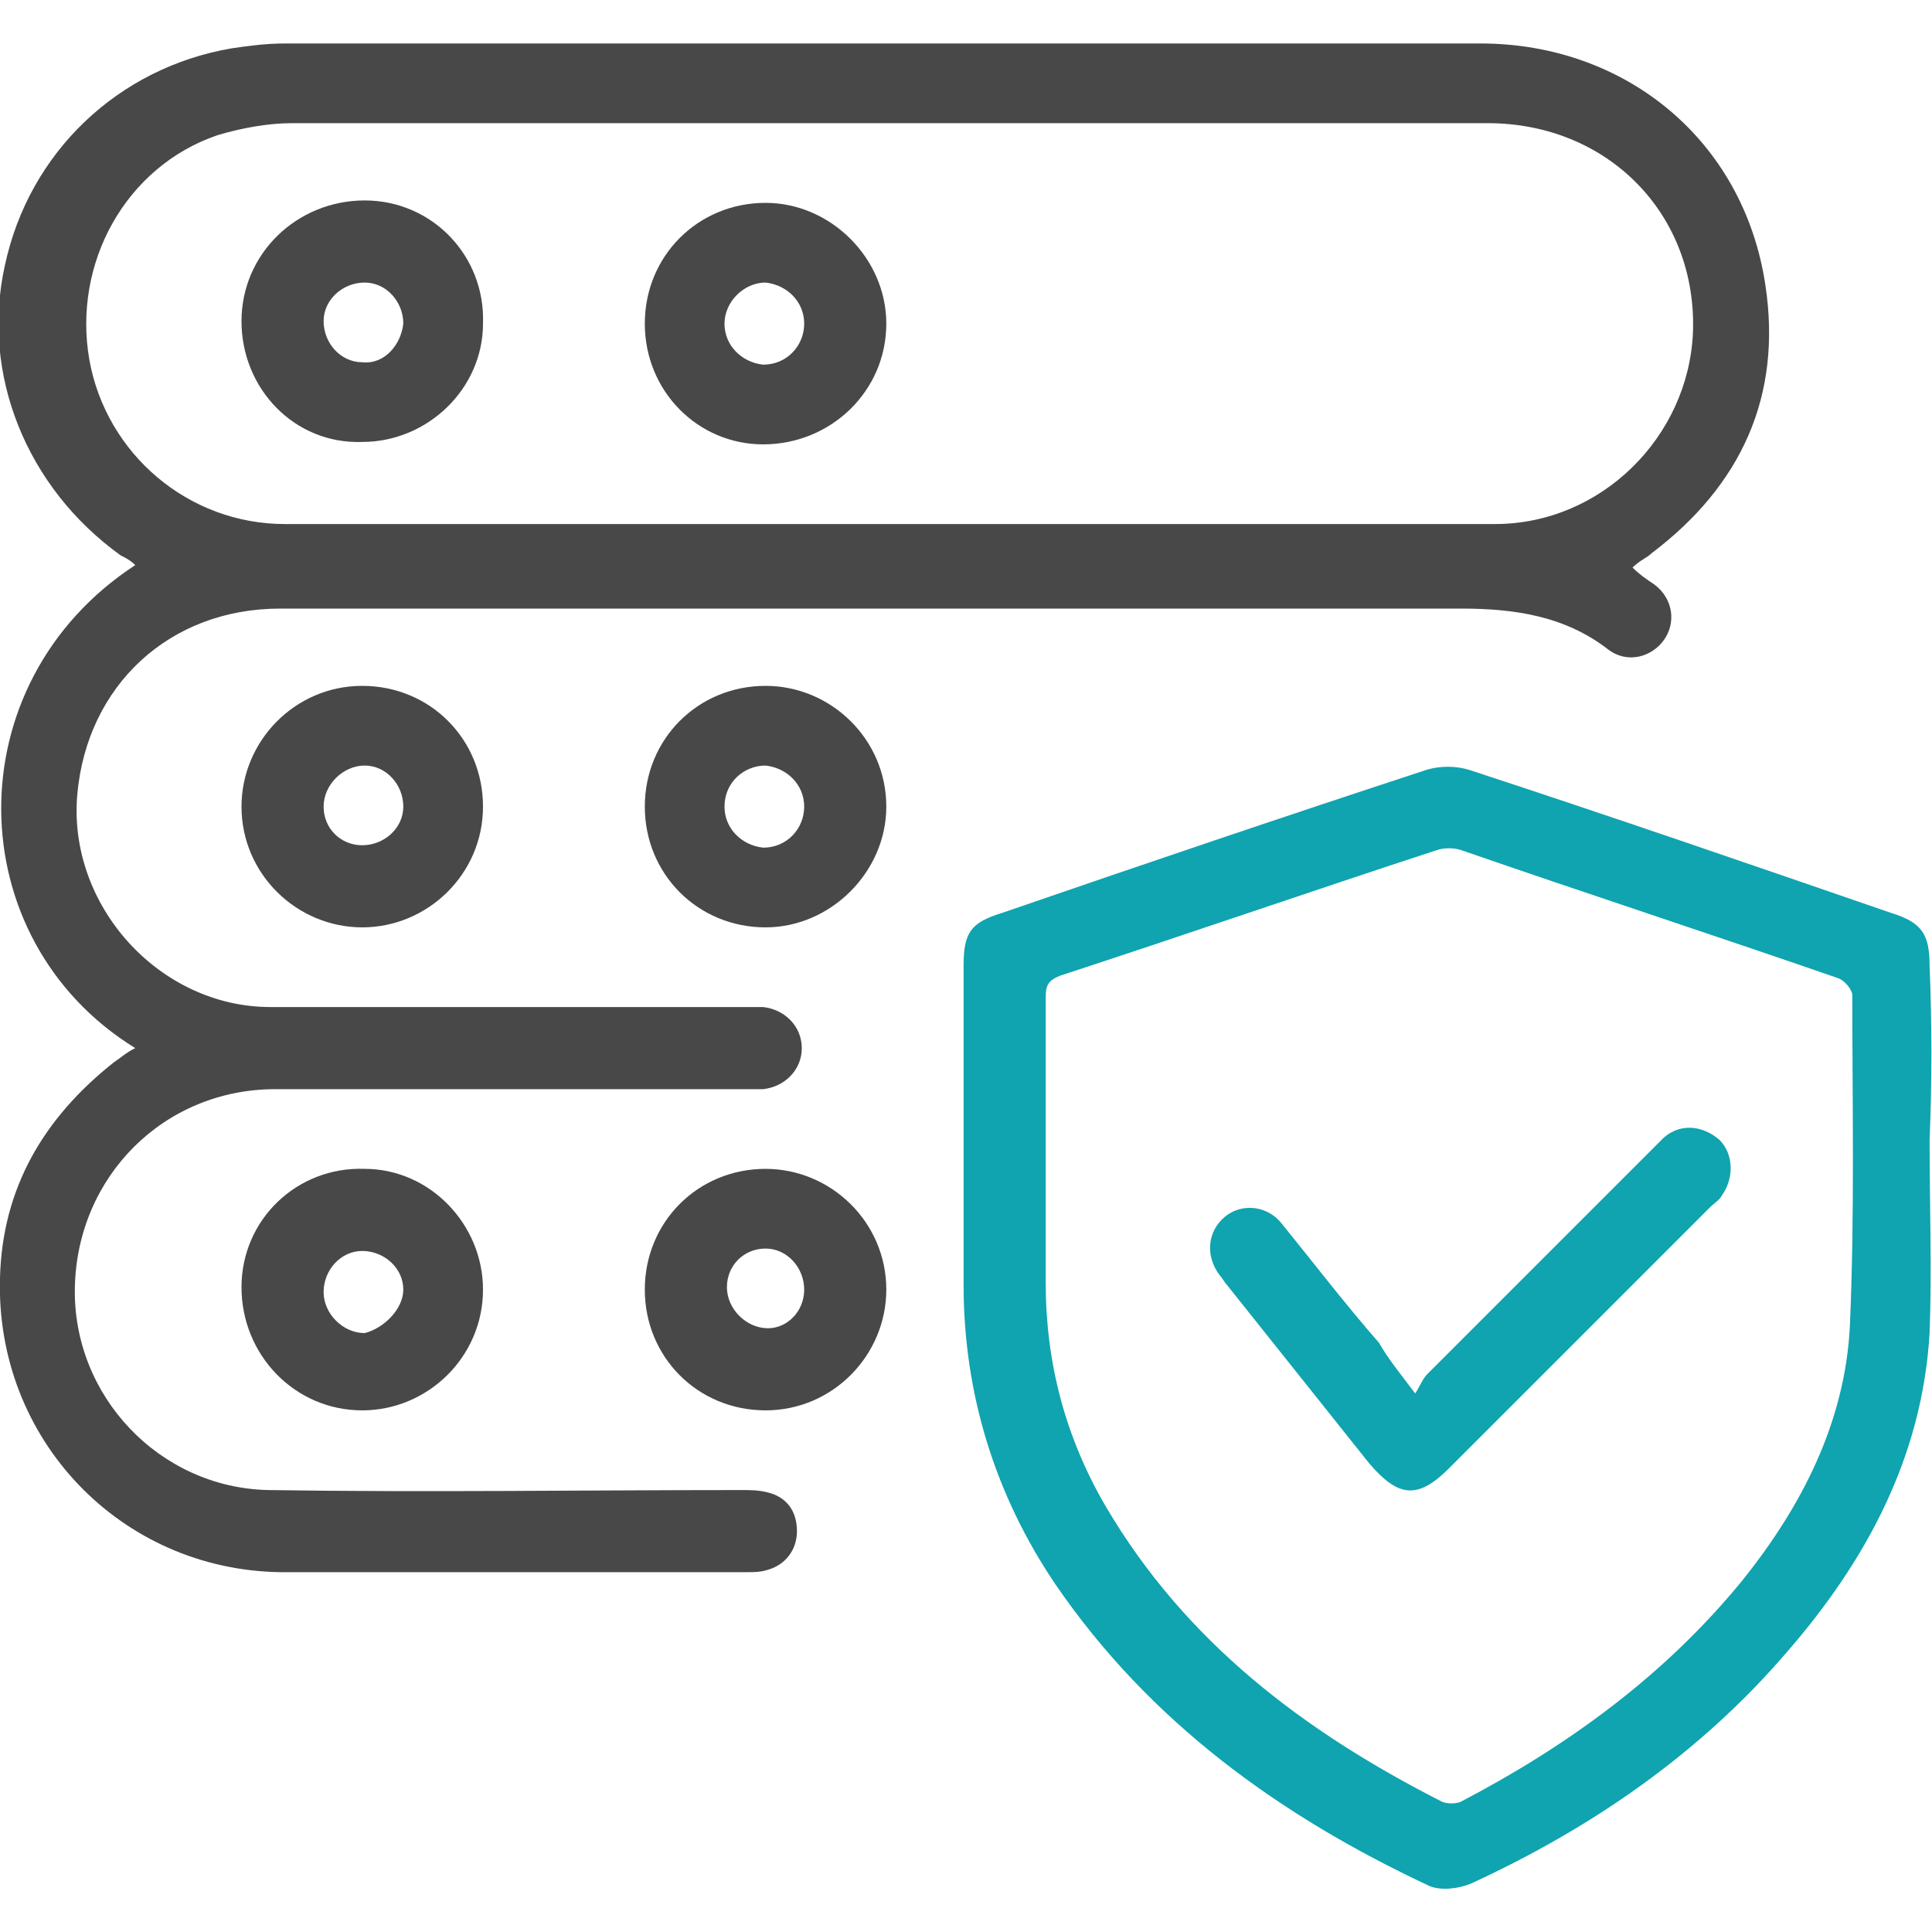
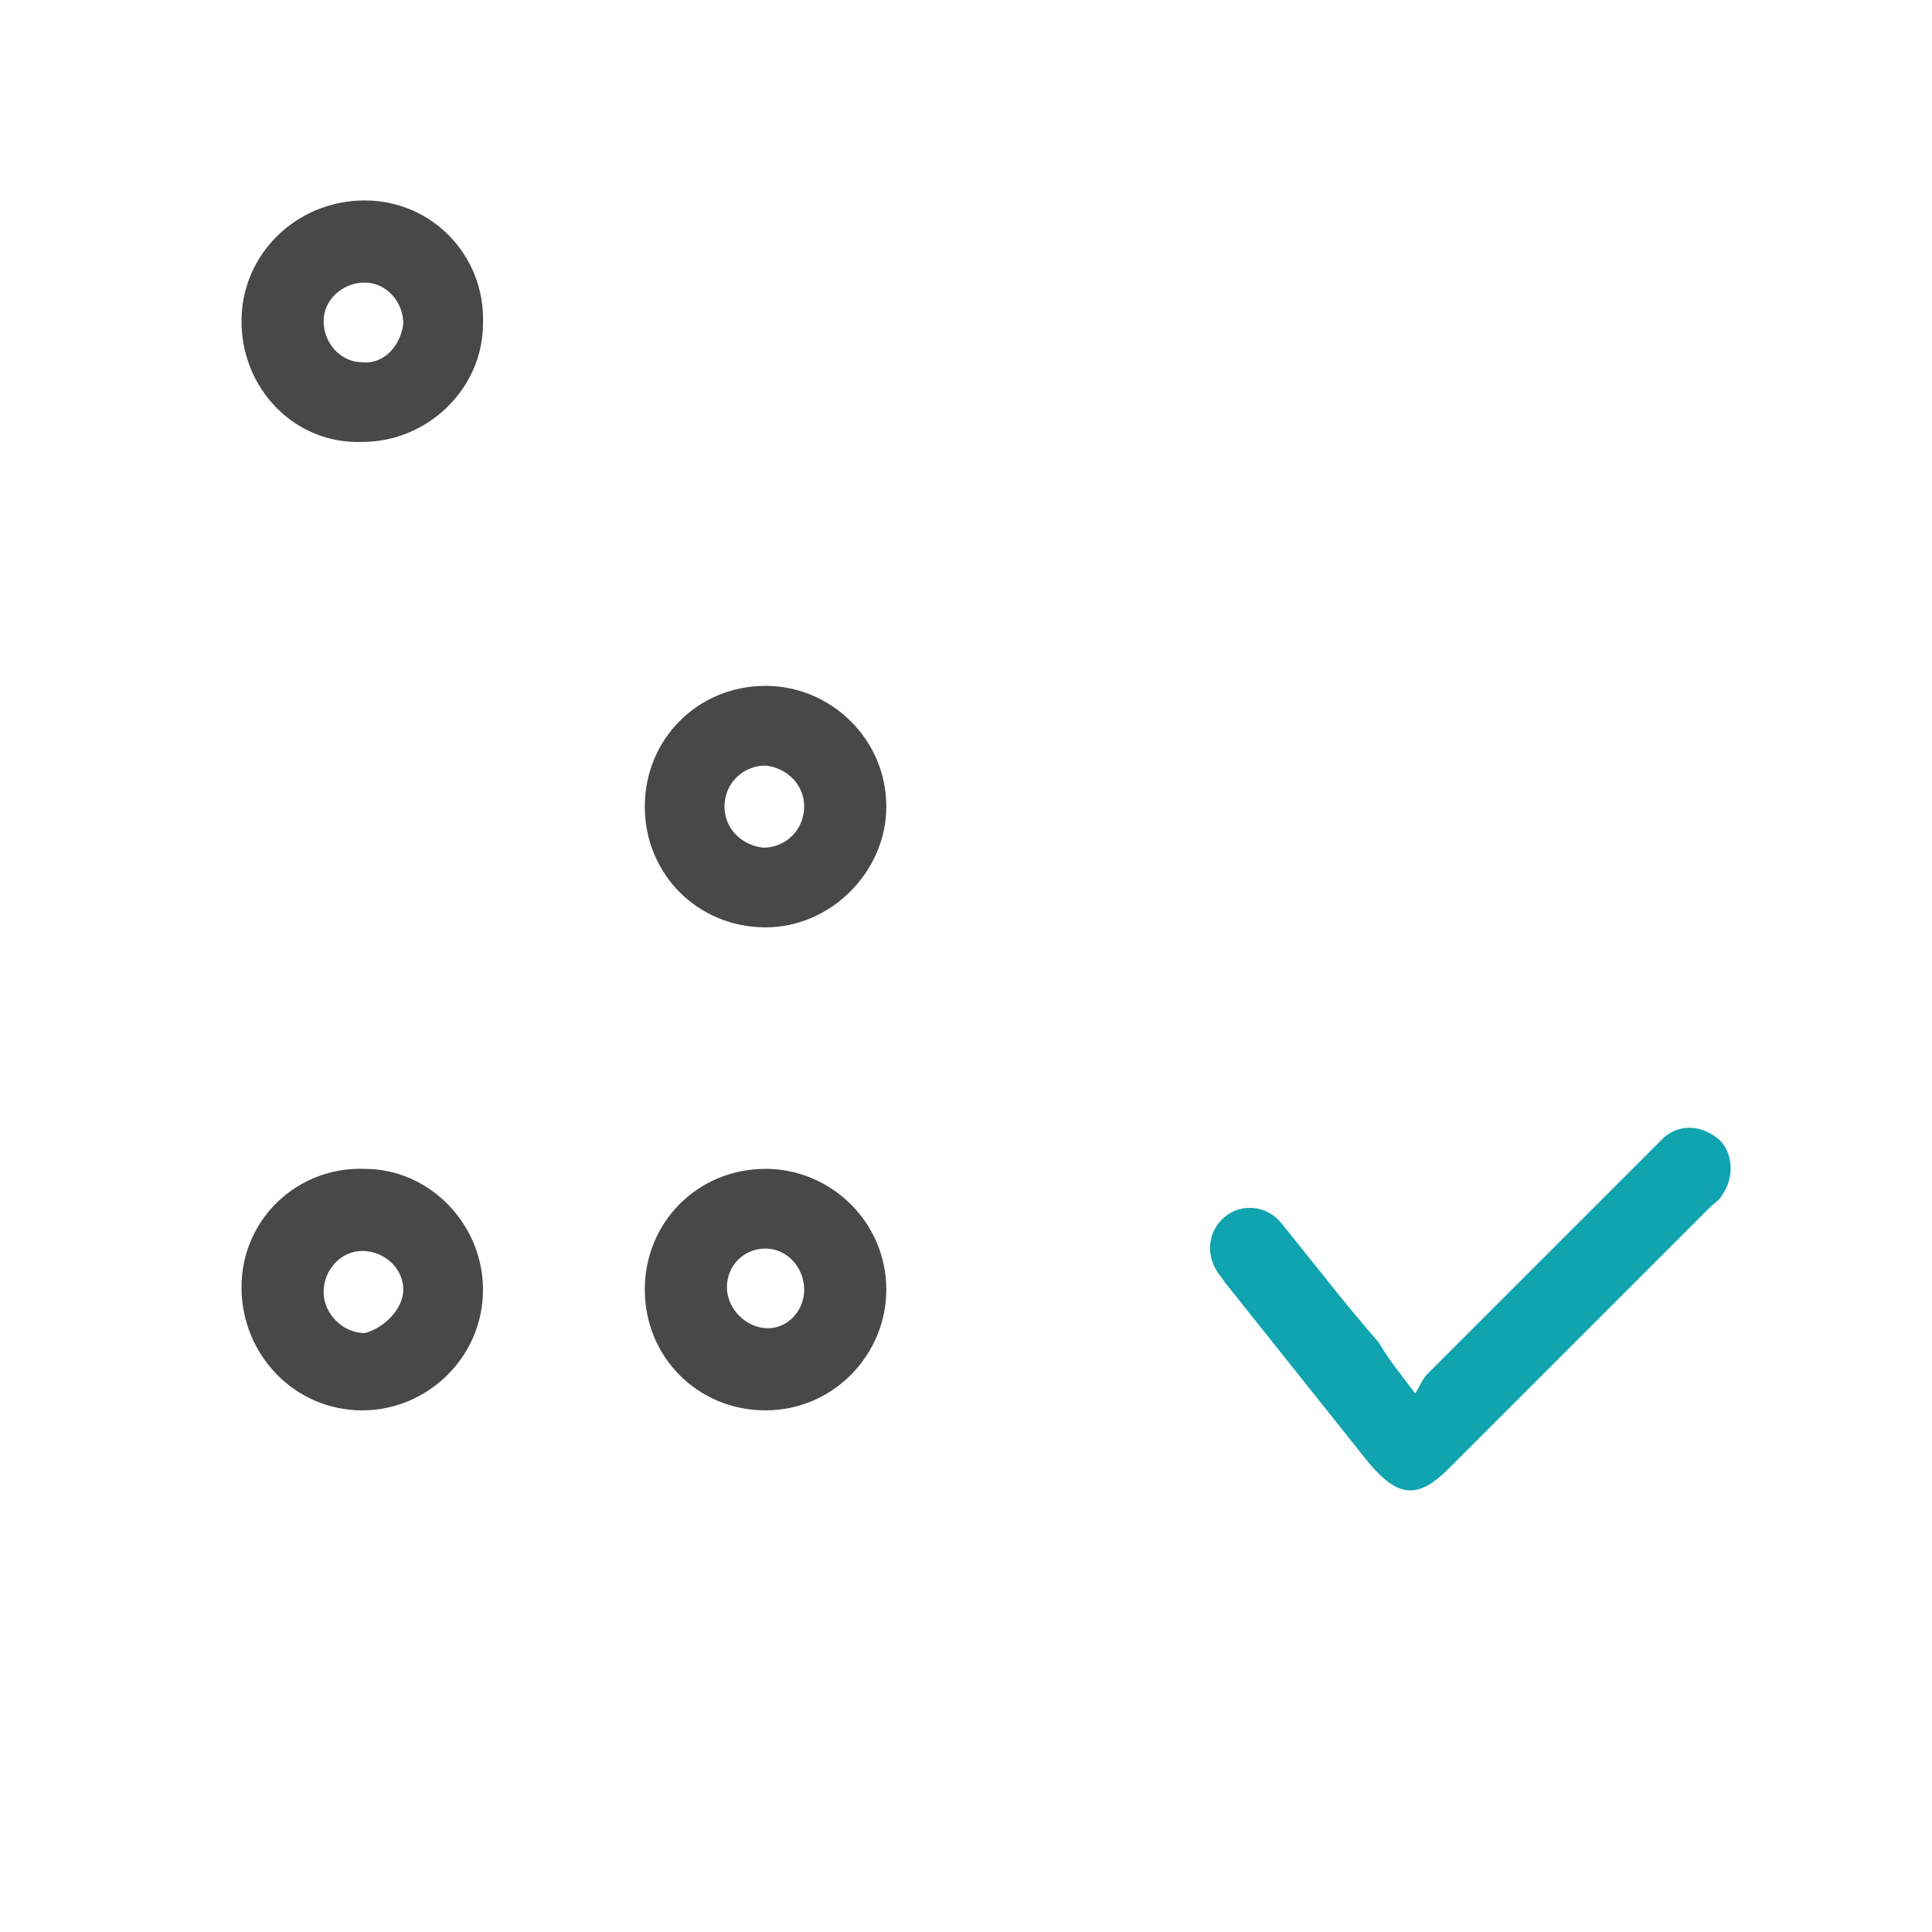
<svg xmlns="http://www.w3.org/2000/svg" version="1.1" id="Layer_1" x="0px" y="0px" width="80px" height="80px" viewBox="0 0 80 80" style="enable-background:new 0 0 80 80;" xml:space="preserve">
  <style type="text/css">
	.st0{fill:#484848;}
	.st1{fill:#0FA4AF;}
</style>
  <g>
-     <path class="st0" d="M5.6,43.4c-7.3-4.5-7.5-15.1,0-20C5.4,23.2,5.2,23.1,5,23c-3.9-2.8-5.8-7.5-4.8-12c1-4.7,4.7-8.2,9.4-9   c0.7-0.1,1.4-0.2,2.2-0.2c16.5,0,33,0,49.5,0c6,0,10.9,4,11.8,10c0.7,4.6-1,8.3-4.7,11.1c-0.2,0.2-0.5,0.3-0.8,0.6   c0.3,0.3,0.6,0.5,0.9,0.7c0.8,0.6,0.9,1.6,0.4,2.3c-0.5,0.7-1.5,1-2.3,0.4c-1.8-1.4-3.9-1.7-6.1-1.7c-16.3,0-32.6,0-48.9,0   c-4.6,0-8,3.2-8.4,7.7c-0.4,4.6,3.4,8.8,8,8.8c6.5,0,13.1,0,19.6,0c0.3,0,0.5,0,0.8,0c0.9,0.1,1.6,0.8,1.6,1.7   c0,0.9-0.7,1.6-1.6,1.7c-0.3,0-0.5,0-0.8,0c-6.5,0-12.9,0-19.4,0c-4.6,0-8.2,3.6-8.3,8.2c-0.1,4.5,3.5,8.3,8,8.4   c6.5,0.1,13.1,0,19.6,0c0.4,0,0.7,0,1.1,0.1c0.8,0.2,1.2,0.8,1.2,1.6c0,0.8-0.5,1.4-1.2,1.6c-0.3,0.1-0.6,0.1-0.8,0.1   c-6.5,0-13,0-19.4,0C5,65-0.2,59.6,0,52.9c0.1-3.7,1.8-6.6,4.7-8.9C5,43.8,5.2,43.6,5.6,43.4z M36.7,21.7c8.4,0,16.8,0,25.2,0   c4.4,0,8-3.6,8.2-7.9c0.2-4.9-3.5-8.7-8.5-8.7c-16.5,0-33,0-49.5,0c-1,0-2.1,0.2-3.1,0.5c-3.8,1.3-6,5.3-5.3,9.3   c0.7,3.9,4.1,6.8,8.1,6.8C19.9,21.7,28.3,21.7,36.7,21.7z" />
-     <path class="st1" d="M79.9,47.2c0,2.7,0.1,5.4,0,8c-0.3,5.1-2.6,9.4-5.9,13.2c-3.6,4.2-8.1,7.3-13.1,9.6c-0.5,0.2-1.2,0.3-1.7,0.1   c-6.2-2.9-11.6-6.8-15.5-12.5c-2.5-3.7-3.8-7.9-3.8-12.4c0-4.4,0-8.8,0-13.2c0-1.4,0.3-1.8,1.6-2.2c5.8-2,11.7-4,17.5-5.9   c0.6-0.2,1.3-0.2,1.9,0c5.8,1.9,11.6,3.9,17.4,5.9c1.3,0.4,1.6,0.9,1.6,2.2C80,42.4,80,44.8,79.9,47.2C80,47.2,79.9,47.2,79.9,47.2   z M43.3,48.3c0,1.6,0,3.2,0,4.8c0,3.3,0.8,6.4,2.5,9.3c3.3,5.6,8.2,9.3,13.9,12.2c0.2,0.1,0.6,0.1,0.8,0c4.4-2.3,8.4-5.2,11.6-9.1   c2.5-3.1,4.3-6.6,4.5-10.6c0.2-4.6,0.1-9.2,0.1-13.7c0-0.2-0.3-0.6-0.6-0.7c-5.2-1.8-10.4-3.5-15.6-5.3c-0.3-0.1-0.7-0.1-1,0   c-5.2,1.7-10.4,3.5-15.6,5.2c-0.5,0.2-0.6,0.4-0.6,0.9C43.3,43.7,43.3,46,43.3,48.3z" />
-     <path class="st0" d="M15,28.4c2.8,0,5,2.2,5,5c0,2.8-2.3,5-5,5c-2.7,0-5-2.2-5-5C10,30.7,12.2,28.4,15,28.4z M15,35   c0.9,0,1.7-0.7,1.7-1.6c0-0.9-0.7-1.7-1.6-1.7c-0.9,0-1.7,0.8-1.7,1.7C13.4,34.3,14.1,35,15,35z" />
    <path class="st0" d="M15,58.4c-2.8,0-5-2.3-5-5.1c0-2.8,2.3-5,5.1-4.9c2.7,0,4.9,2.3,4.9,5C20,56.2,17.7,58.4,15,58.4z M16.7,53.4   c0-0.9-0.8-1.6-1.7-1.6c-0.9,0-1.6,0.8-1.6,1.7c0,0.9,0.8,1.7,1.7,1.7C15.9,55,16.7,54.2,16.7,53.4z" />
    <path class="st0" d="M26.7,33.4c0-2.8,2.2-5,5-5c2.7,0,5,2.2,5,5c0,2.7-2.3,5-5,5C28.9,38.4,26.7,36.2,26.7,33.4z M33.3,33.4   c0-0.9-0.7-1.6-1.6-1.7c-0.9,0-1.7,0.7-1.7,1.7c0,0.9,0.7,1.6,1.6,1.7C32.6,35.1,33.3,34.3,33.3,33.4z" />
    <path class="st0" d="M26.7,53.4c0-2.8,2.2-5,5-5c2.7,0,5,2.2,5,5c0,2.7-2.2,5-5,5C28.9,58.4,26.7,56.2,26.7,53.4z M33.3,53.4   c0-0.9-0.7-1.7-1.6-1.7c-0.9,0-1.6,0.7-1.6,1.6c0,0.9,0.8,1.7,1.7,1.7C32.6,55,33.3,54.3,33.3,53.4z" />
    <path class="st0" d="M10,13.3c0-2.8,2.3-5,5.1-5c2.8,0,5,2.3,4.9,5.1c0,2.7-2.3,4.9-5,4.9C12.2,18.4,10,16.1,10,13.3z M16.7,13.4   c0-0.9-0.7-1.7-1.6-1.7c-0.9,0-1.7,0.7-1.7,1.6c0,0.9,0.7,1.7,1.6,1.7C15.9,15.1,16.6,14.3,16.7,13.4z" />
-     <path class="st0" d="M31.7,8.4c2.7,0,5,2.3,5,5c0,2.8-2.3,5-5.1,5c-2.7,0-4.9-2.2-4.9-5C26.7,10.6,28.9,8.4,31.7,8.4z M33.3,13.4   c0-0.9-0.7-1.6-1.6-1.7c-0.9,0-1.7,0.8-1.7,1.7c0,0.9,0.7,1.6,1.6,1.7C32.6,15.1,33.3,14.3,33.3,13.4z" />
    <path class="st1" d="M58.6,57.7c0.2-0.3,0.3-0.6,0.5-0.8c3.1-3.1,6.2-6.2,9.3-9.3c0.2-0.2,0.3-0.3,0.5-0.5c0.7-0.6,1.6-0.5,2.3,0.1   c0.6,0.6,0.6,1.6,0.1,2.3c-0.1,0.2-0.3,0.3-0.5,0.5c-3.6,3.6-7.2,7.2-10.8,10.8c-1.3,1.3-2.1,1.2-3.3-0.2c-2-2.5-3.9-4.9-5.9-7.4   c-0.1-0.1-0.2-0.3-0.3-0.4c-0.6-0.8-0.5-1.8,0.2-2.4c0.7-0.6,1.8-0.5,2.4,0.3c1.3,1.6,2.6,3.3,4,4.9C57.5,56.3,58,56.9,58.6,57.7z" />
  </g>
</svg>